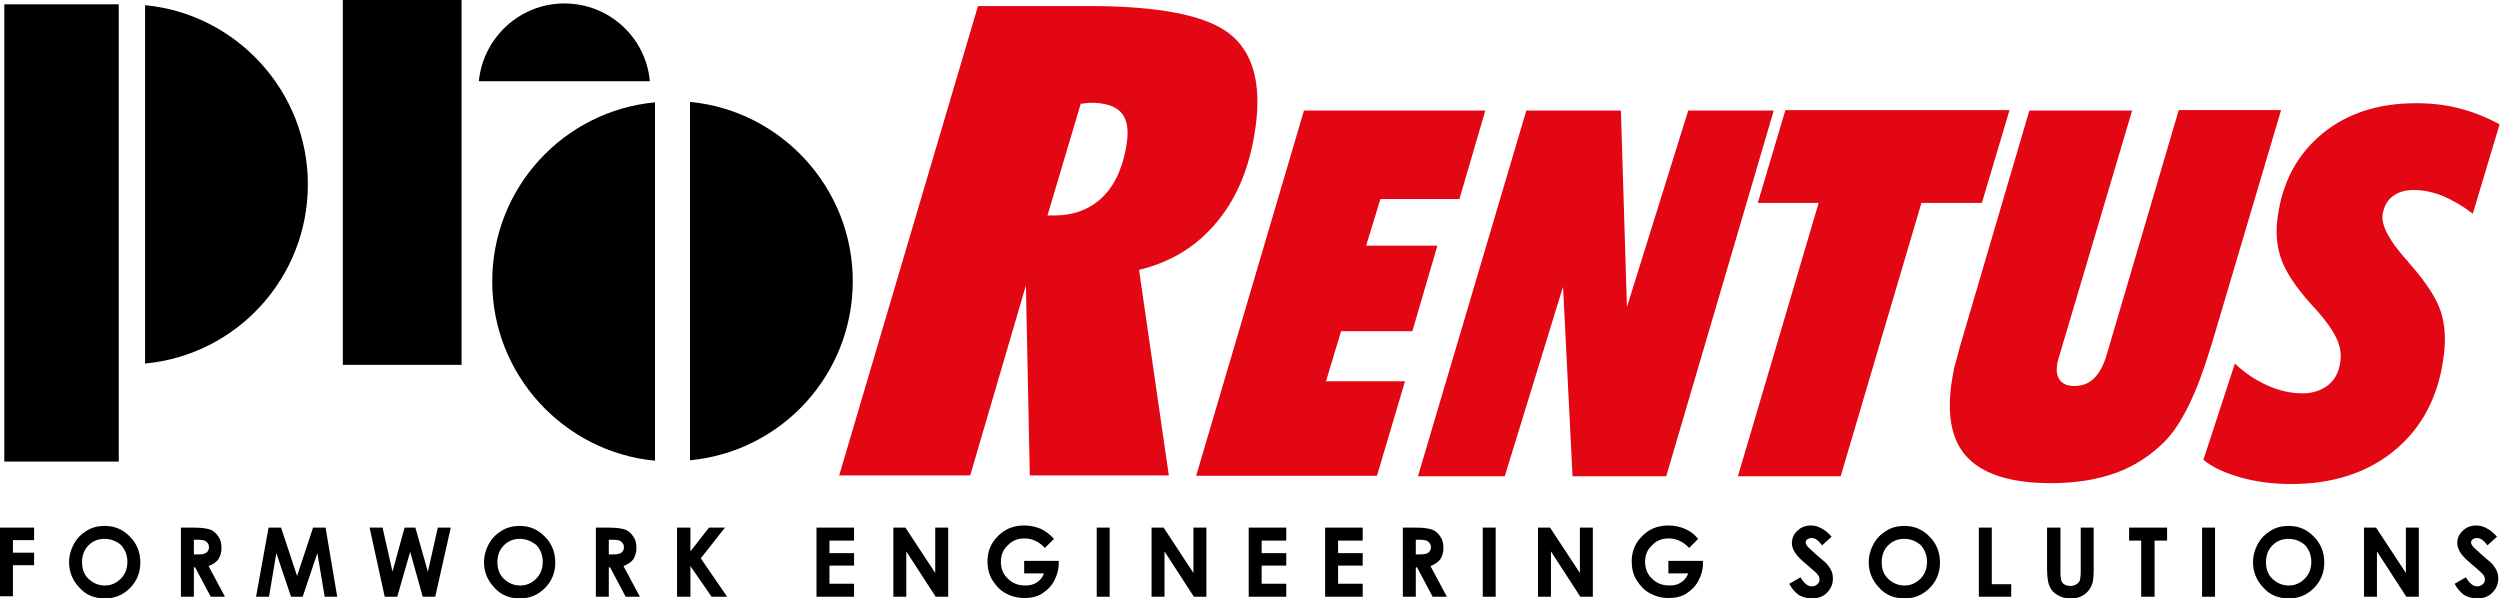
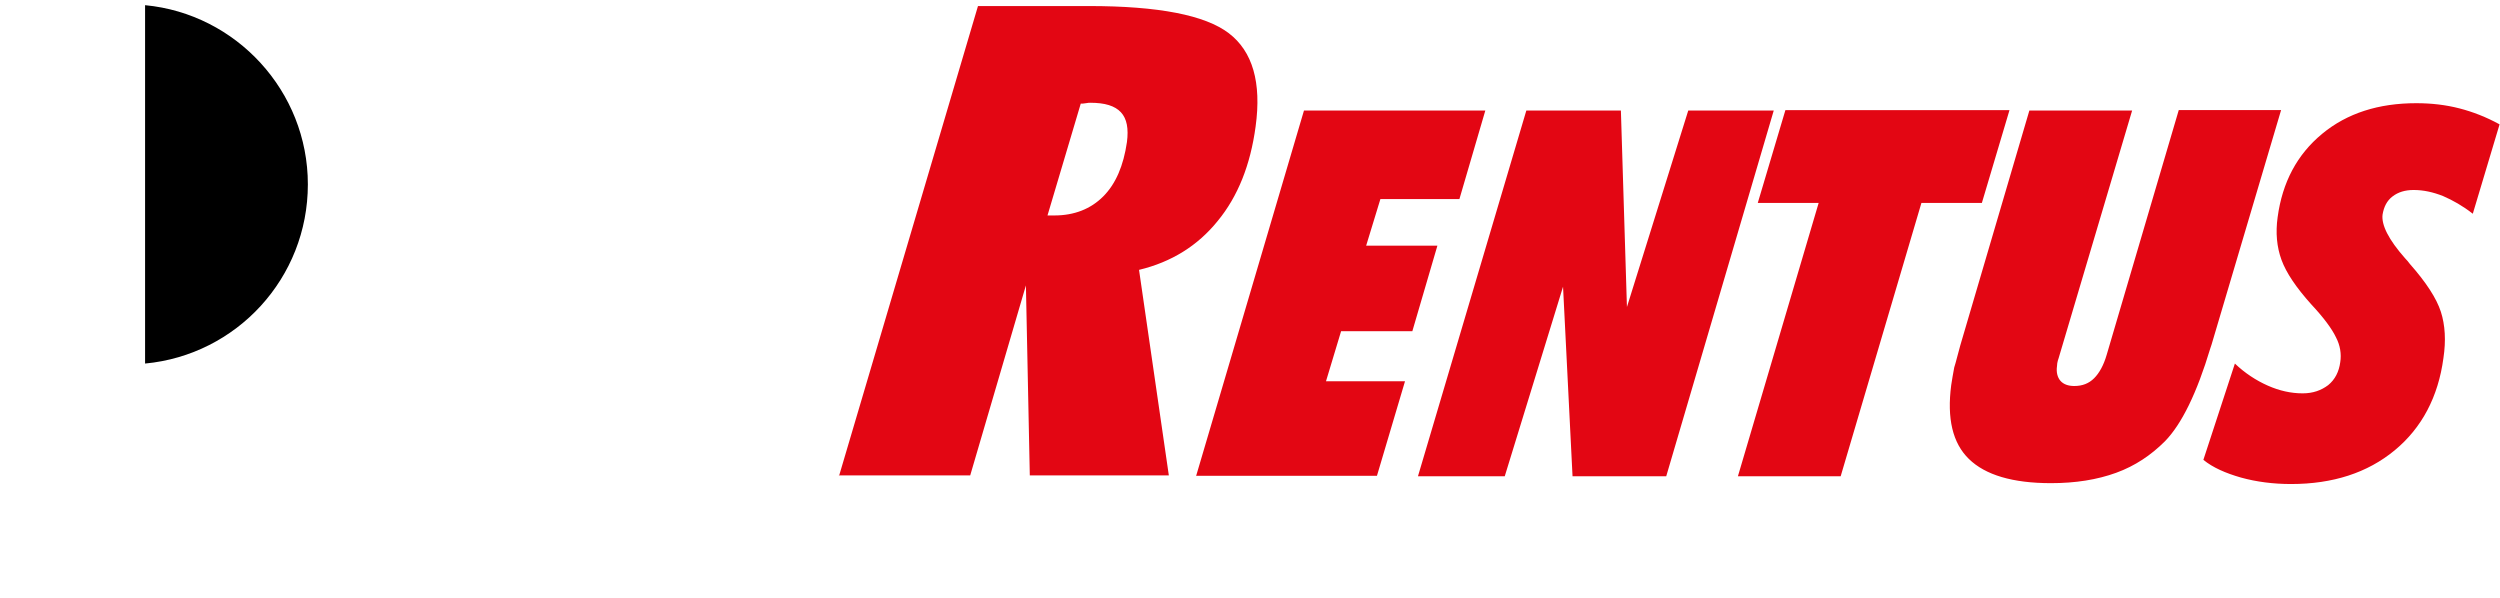
<svg xmlns="http://www.w3.org/2000/svg" version="1.1" id="Layer_1" x="0px" y="0px" viewBox="0 0 579 138.6" style="enable-background:new 0 0 579 138.6;" xml:space="preserve">
  <style type="text/css">
	.st0{fill-rule:evenodd;clip-rule:evenodd;fill:#E30613;}
	.st1{fill-rule:evenodd;clip-rule:evenodd;}
</style>
  <g>
    <path class="st0" d="M242.6,49.9h1.6c4.6,0,8.4-1.5,11.3-4.4c2.9-2.9,4.7-7.1,5.5-12.6c0.4-3.1,0-5.4-1.4-6.9   c-1.4-1.5-3.7-2.2-7.1-2.2c-0.2,0-0.5,0-1,0.1c-0.5,0.1-0.9,0.1-1.2,0.1L242.6,49.9L242.6,49.9z M194.3,110.3L226.5,1.4h25.7   c16.1,0,26.9,2.1,32.4,6.3c5.5,4.2,7.6,11.4,6.2,21.6c-1.2,8.9-4.1,16.2-8.8,21.9c-4.6,5.7-10.7,9.5-18.2,11.3l6.9,47.6h-32.2   l-0.9-44l-12.9,44H194.3L194.3,110.3z M277,110.3l25-84.7H344L338,46.1h-18.3l-3.3,10.8h16.5l-5.8,19.8h-16.5l-3.5,11.6h18.3   l-6.5,21.9H277L277,110.3z M328.4,110.3l25.1-84.7h21.9l1.4,45.5l14.2-45.5h19.8l-24.9,84.7h-21.7L362,66.4l-13.5,43.9H328.4   L328.4,110.3z M426.3,110.3h-23.8L421.2,47h-14.1l6.4-21.5h51.9L459,47h-14L426.3,110.3L426.3,110.3z M454,80l16-54.4h23.8   L477,82.2c-0.1,0.5-0.3,0.9-0.4,1.3c-0.1,0.4-0.2,0.8-0.2,1.3c-0.2,1.4,0.1,2.6,0.8,3.4c0.7,0.8,1.8,1.2,3.2,1.2   c1.9,0,3.4-0.6,4.6-1.8c1.2-1.2,2.2-3,2.9-5.4l16.7-56.7h23.7l-16.1,54.3l-0.3,0.9c-3.1,10.3-6.6,17.5-10.5,21.5   c-3.2,3.2-6.9,5.7-11.3,7.3c-4.4,1.6-9.4,2.4-15.1,2.4c-8.9,0-15.2-1.9-19-5.6c-3.8-3.7-5.1-9.4-4.1-17.1c0.2-1.2,0.4-2.6,0.7-4.1   C453,83.9,453.4,82.1,454,80L454,80z M517.6,84.2c2.3,2.2,4.9,3.9,7.6,5.1c2.7,1.2,5.4,1.8,8.1,1.8c2.4,0,4.3-0.7,5.9-1.9   c1.6-1.3,2.5-3.1,2.8-5.3c0.3-1.9,0-3.9-1-5.8c-0.9-1.9-2.8-4.5-5.7-7.6c-3.5-3.9-5.8-7.3-6.9-10.3c-1.1-3-1.4-6.3-0.9-9.9   c1.1-8.1,4.5-14.5,10.3-19.3c5.8-4.8,13.1-7.1,21.8-7.1c3.6,0,6.9,0.4,10,1.2c3.1,0.8,6.2,2,9.3,3.7l-6.2,20.7   c-2.3-1.8-4.6-3.1-6.9-4.1c-2.3-0.9-4.5-1.4-6.8-1.4c-2,0-3.6,0.5-4.9,1.5c-1.3,1-2,2.4-2.3,4.2c-0.3,2.4,1.4,5.8,5.2,10.1   c0.5,0.5,0.8,0.9,1.1,1.3c3.8,4.3,6.2,8,7.2,11.1c1,3.1,1.2,6.7,0.6,10.7c-1.2,9-5,16.2-11.3,21.4c-6.3,5.2-14.3,7.8-24,7.8   c-4.1,0-8-0.5-11.6-1.5c-3.5-1-6.5-2.3-8.7-4.1L517.6,84.2L517.6,84.2z" />
-     <polygon class="st1" points="1,1 27.5,1 27.5,106.9 1,106.9 1,1  " />
-     <polygon class="st1" points="79.4,0 106.9,0 106.9,84.5 79.4,84.5 79.4,0  " />
-     <path class="st1" d="M159.8,23.6c21.1,2,37.7,19.9,37.7,41.5c0,21.7-16.5,39.5-37.7,41.5V23.6L159.8,23.6z M151.7,106.7   c-21.1-2-37.7-19.9-37.7-41.5c0-21.7,16.5-39.5,37.7-41.5V106.7L151.7,106.7z" />
    <path class="st1" d="M33.6,1.2c21.1,2,37.7,19.9,37.7,41.5c0,21.7-16.5,39.5-37.7,41.5V1.2L33.6,1.2z" />
-     <path class="st1" d="M110.9,18.8c1-10.1,9.5-18,19.8-18c10.4,0,18.9,7.9,19.8,18H110.9L110.9,18.8z" />
-     <path d="M0,122.2h7.9v2.9H3v2.9h4.9v2.9H3v7.2H0V122.2L0,122.2z M24.3,121.8c2.2,0,4.2,0.8,5.8,2.5c1.6,1.6,2.4,3.6,2.4,6   c0,2.3-0.8,4.3-2.4,5.9c-1.6,1.6-3.5,2.4-5.8,2.4c-2.4,0-4.4-0.8-5.9-2.5c-1.6-1.7-2.4-3.6-2.4-5.9c0-1.5,0.4-2.9,1.1-4.2   c0.7-1.3,1.7-2.3,3-3.1C21.4,122.1,22.8,121.8,24.3,121.8L24.3,121.8z M24.2,124.8c-1.5,0-2.7,0.5-3.7,1.5c-1,1-1.5,2.3-1.5,3.9   c0,1.8,0.6,3.2,1.9,4.2c1,0.8,2.1,1.2,3.4,1.2c1.4,0,2.6-0.5,3.7-1.6c1-1,1.5-2.3,1.5-3.9c0-1.5-0.5-2.8-1.5-3.9   C26.9,125.3,25.7,124.8,24.2,124.8L24.2,124.8z M41.8,122.2H45c1.8,0,3,0.2,3.8,0.5c0.7,0.3,1.3,0.8,1.8,1.6   c0.5,0.7,0.7,1.6,0.7,2.6c0,1.1-0.3,1.9-0.7,2.6c-0.5,0.7-1.3,1.2-2.3,1.6l3.8,7.1h-3.3l-3.6-6.8h-0.3v6.8h-3V122.2L41.8,122.2z    M44.8,128.4h1c1,0,1.6-0.1,2-0.4c0.4-0.3,0.6-0.7,0.6-1.3c0-0.3-0.1-0.7-0.3-0.9c-0.2-0.3-0.4-0.4-0.7-0.6   c-0.3-0.1-0.9-0.2-1.7-0.2h-0.8V128.4L44.8,128.4z M62.2,122.2h2.9l3.7,11.2l3.7-11.2h2.9l2.7,16h-2.9l-1.7-10.1l-3.4,10.1h-2.7   l-3.4-10.1l-1.7,10.1h-3L62.2,122.2L62.2,122.2z M85.6,122.2h3l2.3,10.2l2.8-10.2h2.5l2.9,10.2l2.3-10.2h3l-3.6,16h-2.9l-2.9-10.4   L92,138.2h-2.9L85.6,122.2L85.6,122.2z M120.4,121.8c2.2,0,4.2,0.8,5.8,2.5c1.6,1.6,2.4,3.6,2.4,6c0,2.3-0.8,4.3-2.4,5.9   c-1.6,1.6-3.5,2.4-5.8,2.4c-2.4,0-4.4-0.8-5.9-2.5c-1.6-1.7-2.4-3.6-2.4-5.9c0-1.5,0.4-2.9,1.1-4.2c0.7-1.3,1.7-2.3,3-3.1   C117.5,122.1,118.9,121.8,120.4,121.8L120.4,121.8z M120.4,124.8c-1.5,0-2.7,0.5-3.7,1.5c-1,1-1.5,2.3-1.5,3.9   c0,1.8,0.6,3.2,1.9,4.2c1,0.8,2.1,1.2,3.4,1.2c1.4,0,2.6-0.5,3.7-1.6c1-1,1.5-2.3,1.5-3.9c0-1.5-0.5-2.8-1.5-3.9   C123,125.3,121.8,124.8,120.4,124.8L120.4,124.8z M137.9,122.2h3.2c1.8,0,3,0.2,3.8,0.5c0.7,0.3,1.3,0.8,1.8,1.6   c0.5,0.7,0.7,1.6,0.7,2.6c0,1.1-0.3,1.9-0.7,2.6c-0.5,0.7-1.3,1.2-2.3,1.6l3.8,7.1h-3.3l-3.6-6.8h-0.3v6.8h-3V122.2L137.9,122.2z    M140.9,128.4h1c1,0,1.6-0.1,2-0.4c0.4-0.3,0.6-0.7,0.6-1.3c0-0.3-0.1-0.7-0.3-0.9c-0.2-0.3-0.4-0.4-0.7-0.6   c-0.3-0.1-0.9-0.2-1.7-0.2h-0.8V128.4L140.9,128.4z M156.8,122.2h3.1v5.5l4.3-5.5h3.7l-5.6,7.1l6.1,8.9h-3.6l-4.9-7.1v7.1h-3.1   V122.2L156.8,122.2z M189.1,122.2h8.7v3h-5.7v2.9h5.7v2.9h-5.7v4.2h5.7v3h-8.7V122.2L189.1,122.2z M206.8,122.2h2.9l6.9,10.5v-10.5   h3v16h-2.9l-6.8-10.5v10.5h-3V122.2L206.8,122.2z M244.1,124.8l-2.1,2.1c-1.3-1.4-2.9-2.2-4.7-2.2c-1.6,0-2.9,0.5-3.9,1.6   c-1.1,1-1.6,2.3-1.6,3.8c0,1.5,0.5,2.9,1.6,3.9c1.1,1.1,2.4,1.6,4.1,1.6c1,0,1.9-0.2,2.6-0.7c0.7-0.4,1.3-1.1,1.7-2.1h-4.6v-2.9h8   l0,0.7c0,1.4-0.4,2.7-1.1,4c-0.7,1.3-1.7,2.2-2.8,2.9c-1.1,0.7-2.5,1-4,1c-1.7,0-3.1-0.4-4.4-1.1c-1.3-0.7-2.3-1.8-3.1-3.1   c-0.8-1.3-1.1-2.8-1.1-4.3c0-2.1,0.7-4,2.1-5.5c1.7-1.9,3.8-2.8,6.4-2.8c1.4,0,2.7,0.3,3.9,0.8C242.1,123,243.1,123.7,244.1,124.8   L244.1,124.8z M254,122.2h3v16h-3V122.2L254,122.2z M266.6,122.2h2.9l6.9,10.5v-10.5h3v16h-2.9l-6.8-10.5v10.5h-3V122.2   L266.6,122.2z M289.2,122.2h8.7v3h-5.7v2.9h5.7v2.9h-5.7v4.2h5.7v3h-8.7V122.2L289.2,122.2z M306.9,122.2h8.7v3h-5.7v2.9h5.7v2.9   h-5.7v4.2h5.7v3h-8.7V122.2L306.9,122.2z M324.8,122.2h3.2c1.8,0,3,0.2,3.8,0.5c0.7,0.3,1.3,0.8,1.8,1.6c0.5,0.7,0.7,1.6,0.7,2.6   c0,1.1-0.3,1.9-0.7,2.6c-0.5,0.7-1.3,1.2-2.3,1.6l3.8,7.1h-3.3l-3.6-6.8h-0.3v6.8h-3V122.2L324.8,122.2z M327.8,128.4h1   c1,0,1.6-0.1,2-0.4c0.4-0.3,0.6-0.7,0.6-1.3c0-0.3-0.1-0.7-0.3-0.9c-0.2-0.3-0.4-0.4-0.7-0.6c-0.3-0.1-0.9-0.2-1.7-0.2h-0.8V128.4   L327.8,128.4z M343.4,122.2h3v16h-3V122.2L343.4,122.2z M356.1,122.2h2.9l6.9,10.5v-10.5h3v16h-2.9l-6.8-10.5v10.5h-3V122.2   L356.1,122.2z M393.3,124.8l-2.1,2.1c-1.3-1.4-2.9-2.2-4.7-2.2c-1.6,0-2.9,0.5-3.9,1.6c-1.1,1-1.6,2.3-1.6,3.8   c0,1.5,0.5,2.9,1.6,3.9c1.1,1.1,2.4,1.6,4.1,1.6c1,0,1.9-0.2,2.6-0.7c0.7-0.4,1.3-1.1,1.7-2.1h-4.6v-2.9h8l0,0.7   c0,1.4-0.4,2.7-1.1,4c-0.7,1.3-1.7,2.2-2.8,2.9c-1.1,0.7-2.5,1-4,1c-1.7,0-3.1-0.4-4.4-1.1c-1.3-0.7-2.3-1.8-3.1-3.1   c-0.8-1.3-1.1-2.8-1.1-4.3c0-2.1,0.7-4,2.1-5.5c1.7-1.9,3.8-2.8,6.4-2.8c1.4,0,2.7,0.3,3.9,0.8C391.4,123,392.4,123.7,393.3,124.8   L393.3,124.8z M424.2,124.3l-2.2,2c-0.8-1.1-1.6-1.7-2.4-1.7c-0.4,0-0.7,0.1-1,0.3c-0.3,0.2-0.4,0.5-0.4,0.7c0,0.3,0.1,0.5,0.3,0.8   c0.2,0.3,1,1,2.2,2.1c1.2,1,1.9,1.6,2.1,1.8c0.6,0.6,1,1.2,1.3,1.8c0.3,0.6,0.4,1.2,0.4,1.9c0,1.3-0.5,2.4-1.4,3.3   c-0.9,0.9-2.1,1.3-3.5,1.3c-1.1,0-2.1-0.3-3-0.8c-0.8-0.6-1.6-1.4-2.2-2.6l2.6-1.5c0.8,1.4,1.7,2.1,2.6,2.1c0.5,0,1-0.2,1.3-0.5   c0.4-0.3,0.5-0.7,0.5-1.1c0-0.4-0.1-0.7-0.4-1.1c-0.3-0.4-0.9-0.9-1.8-1.7c-1.7-1.4-2.9-2.5-3.4-3.3c-0.5-0.8-0.8-1.5-0.8-2.3   c0-1.1,0.4-2.1,1.3-2.9c0.8-0.8,1.9-1.2,3.1-1.2c0.8,0,1.6,0.2,2.3,0.6C422.6,122.7,423.4,123.4,424.2,124.3L424.2,124.3z    M441.1,121.8c2.2,0,4.2,0.8,5.8,2.5c1.6,1.6,2.4,3.6,2.4,6c0,2.3-0.8,4.3-2.4,5.9c-1.6,1.6-3.5,2.4-5.8,2.4   c-2.4,0-4.4-0.8-5.9-2.5c-1.6-1.7-2.4-3.6-2.4-5.9c0-1.5,0.4-2.9,1.1-4.2c0.7-1.3,1.7-2.3,3-3.1   C438.2,122.1,439.6,121.8,441.1,121.8L441.1,121.8z M441,124.8c-1.5,0-2.7,0.5-3.7,1.5c-1,1-1.5,2.3-1.5,3.9c0,1.8,0.6,3.2,1.9,4.2   c1,0.8,2.1,1.2,3.4,1.2c1.4,0,2.6-0.5,3.7-1.6c1-1,1.5-2.3,1.5-3.9c0-1.5-0.5-2.8-1.5-3.9C443.7,125.3,442.5,124.8,441,124.8   L441,124.8z M458.3,122.2h3v13.1h4.5v2.9h-7.5V122.2L458.3,122.2z M474.2,122.2h3v10.4c0,0.9,0.1,1.5,0.2,1.9   c0.2,0.4,0.4,0.7,0.8,0.9c0.4,0.2,0.8,0.3,1.3,0.3c0.5,0,1-0.1,1.4-0.4c0.4-0.2,0.7-0.6,0.8-0.9c0.1-0.4,0.2-1.1,0.2-2.2v-10h3v9.5   c0,1.6-0.1,2.7-0.3,3.4c-0.2,0.6-0.5,1.2-1,1.8c-0.5,0.6-1.1,1-1.8,1.3c-0.7,0.3-1.4,0.4-2.3,0.4c-1.2,0-2.2-0.3-3-0.8   c-0.9-0.5-1.5-1.2-1.8-2c-0.4-0.8-0.6-2.2-0.6-4.1V122.2L474.2,122.2z M493.1,122.2h8.8v3H499v13h-3.1v-13h-2.8V122.2L493.1,122.2z    M510,122.2h3v16h-3V122.2L510,122.2z M530.1,121.8c2.2,0,4.2,0.8,5.8,2.5c1.6,1.6,2.4,3.6,2.4,6c0,2.3-0.8,4.3-2.4,5.9   c-1.6,1.6-3.5,2.4-5.8,2.4c-2.4,0-4.4-0.8-5.9-2.5c-1.6-1.7-2.4-3.6-2.4-5.9c0-1.5,0.4-2.9,1.1-4.2c0.7-1.3,1.7-2.3,3-3.1   C527.2,122.1,528.6,121.8,530.1,121.8L530.1,121.8z M530,124.8c-1.5,0-2.7,0.5-3.7,1.5c-1,1-1.5,2.3-1.5,3.9c0,1.8,0.6,3.2,1.9,4.2   c1,0.8,2.1,1.2,3.4,1.2c1.4,0,2.6-0.5,3.7-1.6c1-1,1.5-2.3,1.5-3.9c0-1.5-0.5-2.8-1.5-3.9C532.7,125.3,531.5,124.8,530,124.8   L530,124.8z M547.4,122.2h2.9l6.9,10.5v-10.5h3v16h-2.9l-6.8-10.5v10.5h-3V122.2L547.4,122.2z M578.3,124.3l-2.2,2   c-0.8-1.1-1.6-1.7-2.4-1.7c-0.4,0-0.7,0.1-1,0.3c-0.3,0.2-0.4,0.5-0.4,0.7c0,0.3,0.1,0.5,0.3,0.8c0.2,0.3,1,1,2.2,2.1   c1.2,1,1.9,1.6,2.1,1.8c0.6,0.6,1,1.2,1.3,1.8c0.3,0.6,0.4,1.2,0.4,1.9c0,1.3-0.5,2.4-1.4,3.3c-0.9,0.9-2.1,1.3-3.5,1.3   c-1.1,0-2.1-0.3-3-0.8c-0.8-0.6-1.6-1.4-2.2-2.6l2.6-1.5c0.8,1.4,1.7,2.1,2.6,2.1c0.5,0,1-0.2,1.3-0.5c0.4-0.3,0.5-0.7,0.5-1.1   c0-0.4-0.1-0.7-0.4-1.1c-0.3-0.4-0.9-0.9-1.8-1.7c-1.7-1.4-2.9-2.5-3.4-3.3c-0.5-0.8-0.8-1.5-0.8-2.3c0-1.1,0.4-2.1,1.3-2.9   c0.8-0.8,1.9-1.2,3.1-1.2c0.8,0,1.6,0.2,2.3,0.6C576.7,122.7,577.5,123.4,578.3,124.3L578.3,124.3z" />
  </g>
</svg>